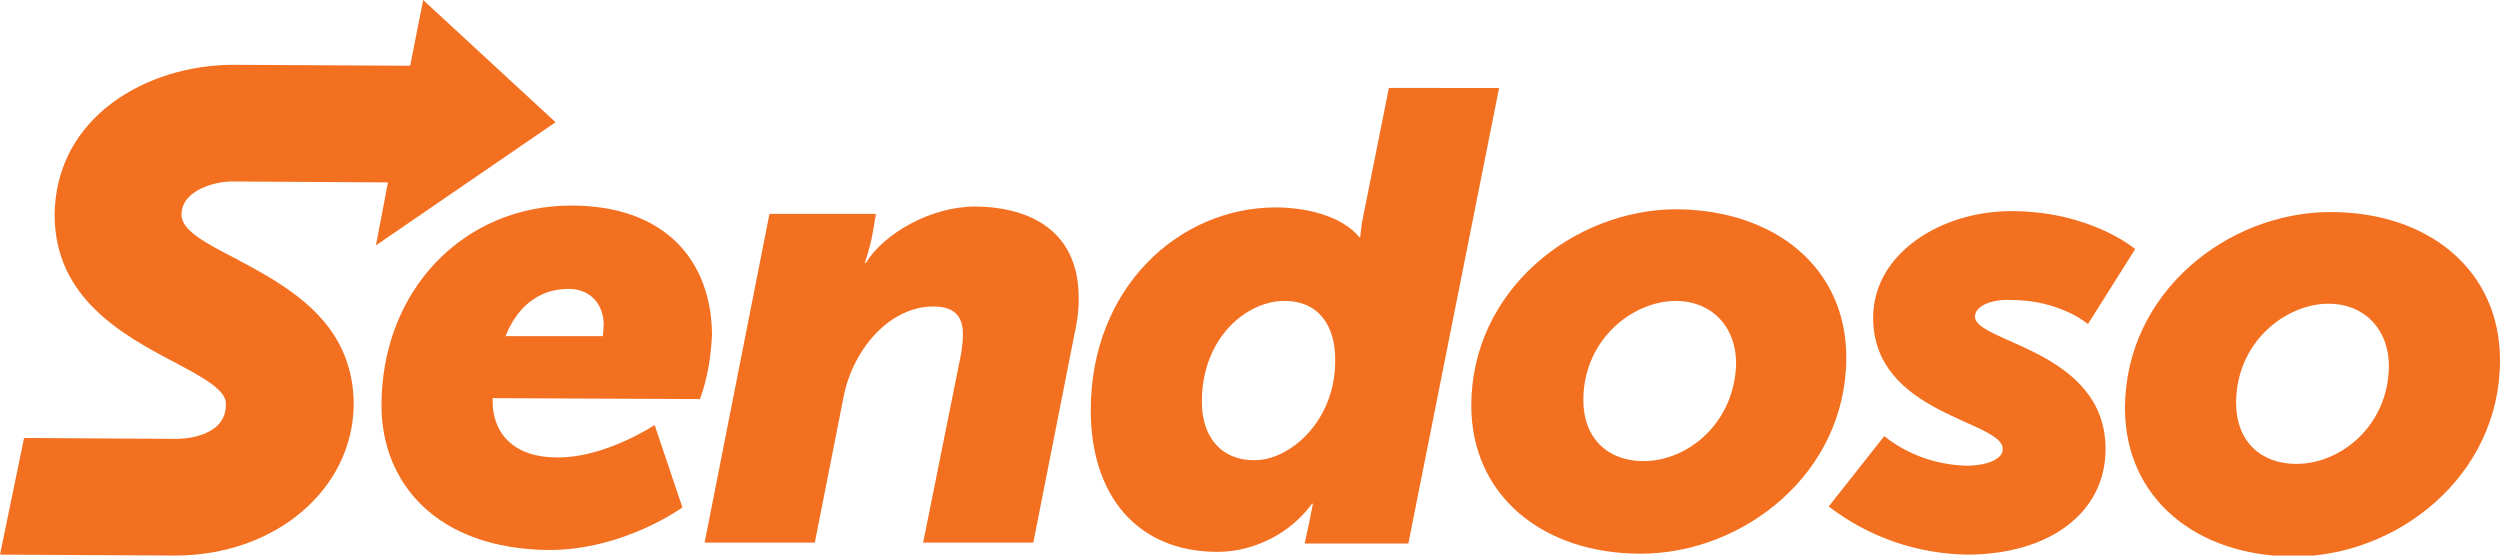
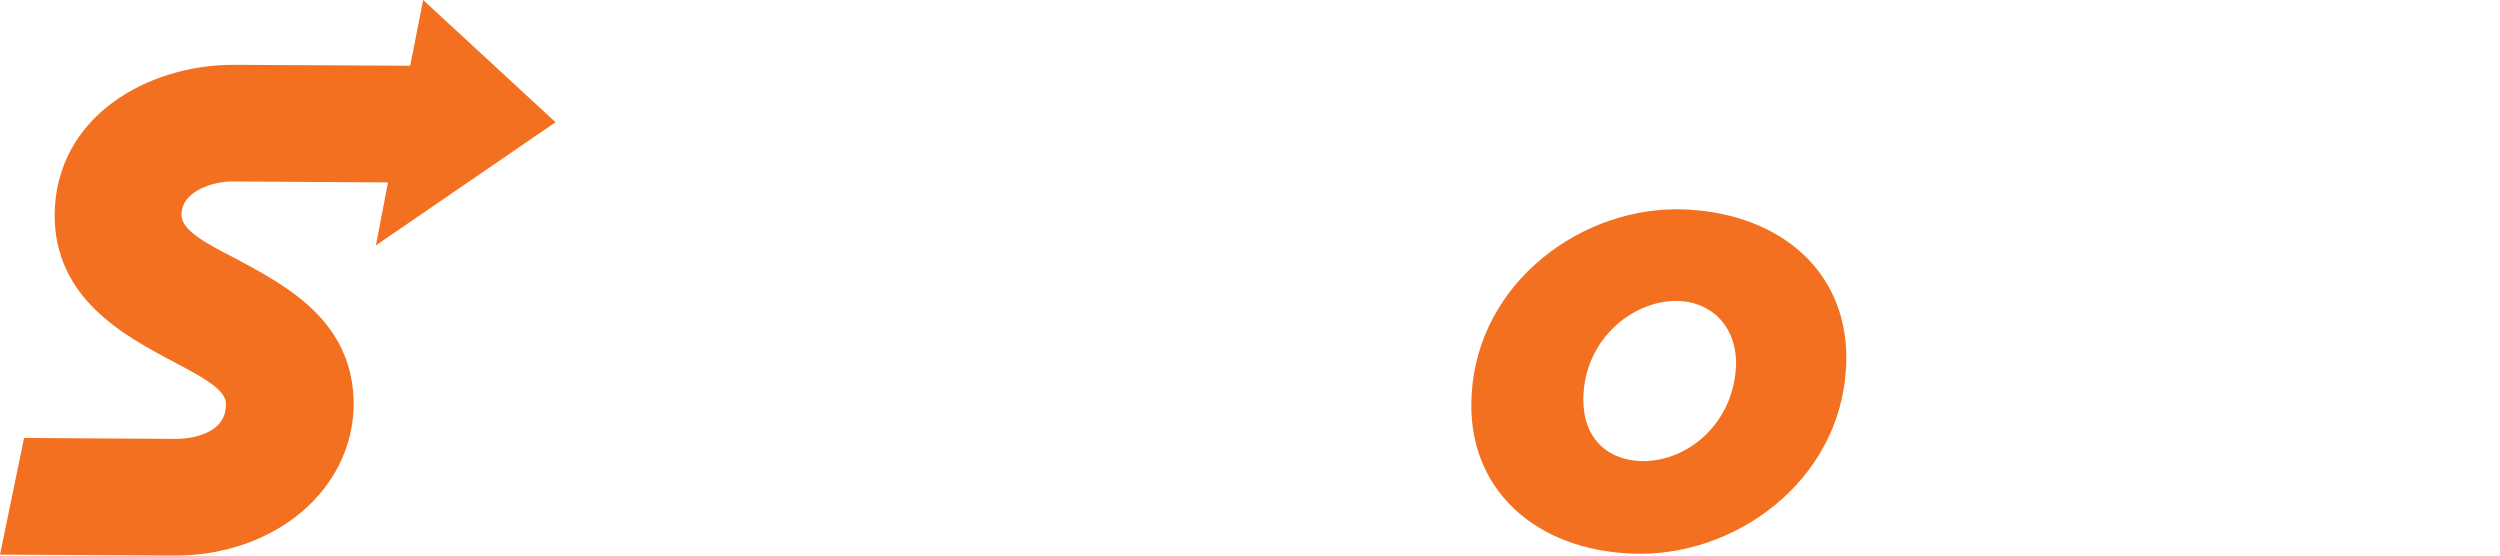
<svg xmlns="http://www.w3.org/2000/svg" version="1.1" id="Layer_1" x="0px" y="0px" viewBox="0 0 270 60" style="enable-background:new 0 0 270 60;" xml:space="preserve">
  <style type="text/css">
  .st0{fill:#F37021;}
 </style>
  <g>
-     <path class="st0" d="M65.1,36.3l-10.5,0c1.1-2.8,3.3-5.1,6.8-5.1c2.4,0,3.8,1.7,3.8,3.9C65.2,35.4,65.1,36.3,65.1,36.3L65.1,36.3z    M61.7,22.2c-11.7,0-20.5,9.2-20.5,21.6c0,8.3,5.9,15.5,18.1,15.6c8.1,0,14.4-4.6,14.4-4.6l-3-8.9c0,0-5.4,3.6-10.6,3.5   c-4.4,0-7-2.4-6.9-6.4l22.4,0.1c0.8-2.2,1.2-4.6,1.3-7C76.8,28,71.7,22.2,61.7,22.2">
-   </path>
-     <path class="st0" d="M105.4,22.3c-4.9,0-9.9,2.9-11.9,6.1h-0.1c0.4-1.2,0.7-2.3,0.9-3.5l0.3-1.8l-11.5,0l-7,35.5l11.9,0l3.1-15.7   c1-5.2,5-9.8,9.7-9.8c2.1,0,3.2,0.9,3.2,3c0,0.7-0.1,1.4-0.2,2.1l-4.1,20.4l11.9,0l4.4-22.3c0.3-1.3,0.5-2.6,0.5-3.9   C116.6,25.1,111.5,22.4,105.4,22.3">
-   </path>
-     <path class="st0" d="M135.4,49.7c-3.4,0-5.6-2.4-5.6-6.3c0-7,4.9-10.9,8.9-10.9c3.9,0,5.5,2.9,5.5,6.3   C144.3,45.5,139.2,49.8,135.4,49.7z M150,9.5l-2.9,14.5c-0.1,0.7-0.2,1.6-0.2,1.6h-0.1c-2-2.4-6-3.2-9-3.2c-10.5,0-20,8.7-20,21.9   c0,9.2,5,15.3,13.7,15.3c2,0,3.9-0.5,5.7-1.4c1.8-0.9,3.3-2.2,4.5-3.8h0.1c0,0-0.2,0.9-0.4,2l-0.5,2.3l11.2,0l9.8-49.2L150,9.5z">
-   </path>
    <path class="st0" d="M177.5,49.8c-3.8,0-6.5-2.4-6.5-6.6c0-6.5,5.3-10.7,10-10.7c3.7,0,6.5,2.6,6.5,6.8   C187.3,45.8,182.2,49.8,177.5,49.8z M181.1,22.6c-11.1,0-22.2,8.7-22.2,21.2c0,9.7,7.7,16,18.3,16c11,0,22.2-8.6,22.2-21.2   C199.4,28.9,191.7,22.7,181.1,22.6z">
-   </path>
-     <path class="st0" d="M213.3,34.2c0-1.3,2.1-1.9,3.9-1.8c5.3,0,8.3,2.6,8.3,2.6l5.1-8.1c0,0-4.8-4.1-13.4-4.1   c-7.6,0-14.9,4.6-14.9,11.5c0,10.5,14,11.1,14,14.2c0,1.2-2,1.8-3.9,1.8c-3.3-0.1-6.4-1.2-8.9-3.2l-6,7.6c4.3,3.3,9.5,5.1,14.9,5.2   c8.9,0,15-4.5,15-11.4C227.4,37.8,213.3,37,213.3,34.2">
-   </path>
-     <path class="st0" d="M248,50.1c-3.8,0-6.5-2.4-6.5-6.6c0-6.5,5.3-10.7,10-10.7c3.7,0,6.5,2.6,6.5,6.8C257.9,46,252.8,50.1,248,50.1   z M251.7,22.9c-11.1,0-22.2,8.7-22.2,21.2c0,9.7,7.7,16,18.3,16c11,0,22.2-8.6,22.2-21.2C270,29.2,262.3,22.9,251.7,22.9z">
  </path>
    <path class="st0" d="M60,13.2L45.7,0l-1.4,7.1L25.2,7C15.9,7,6,12.6,5.9,23.2c0,9,7.4,13,12.9,15.9c3,1.6,5.7,3,5.6,4.6   c0,3.7-5.1,3.7-5.3,3.7L2.6,47.3L0,59.9L18.9,60c10.8,0,19.2-7.1,19.3-16.3c0-9.1-7.4-12.9-12.8-15.8c-3.1-1.6-5.8-3-5.8-4.7   c0-2.7,3.7-3.6,5.4-3.6l16.9,0.1l-1.3,6.8L60,13.2z">
  </path>
  </g>
</svg>